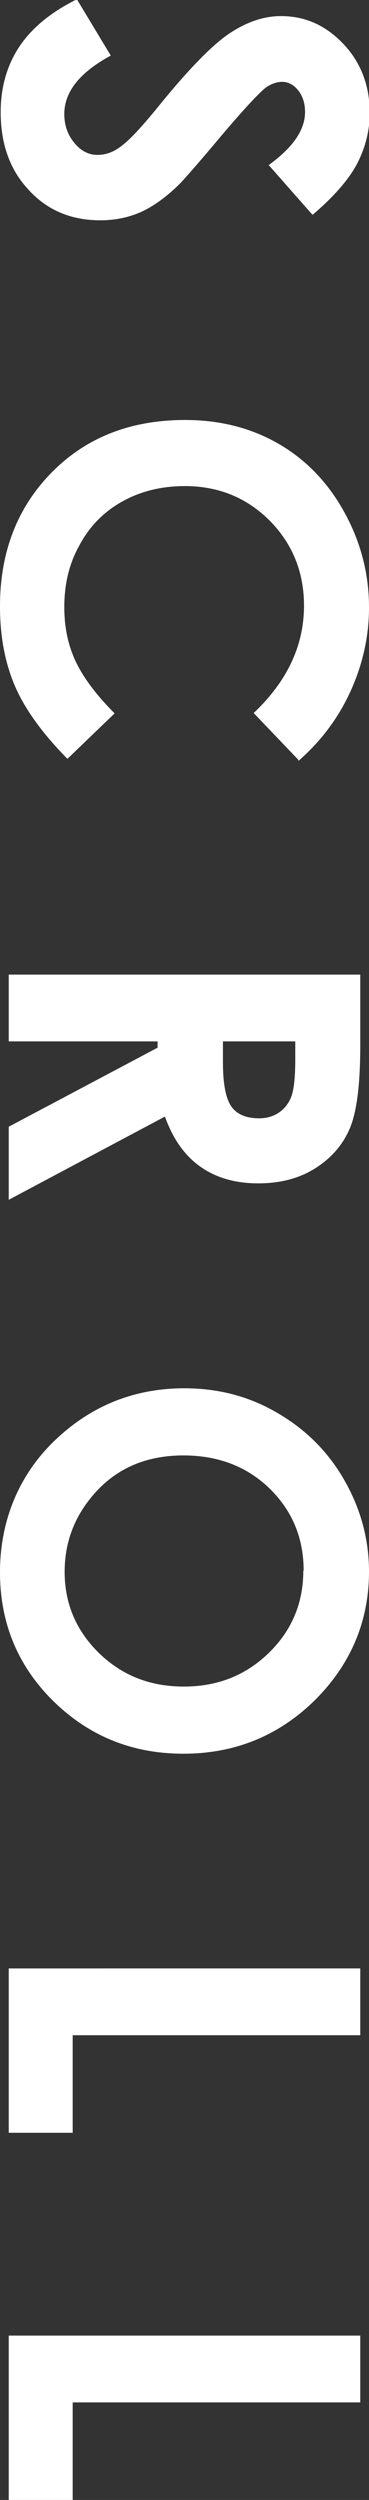
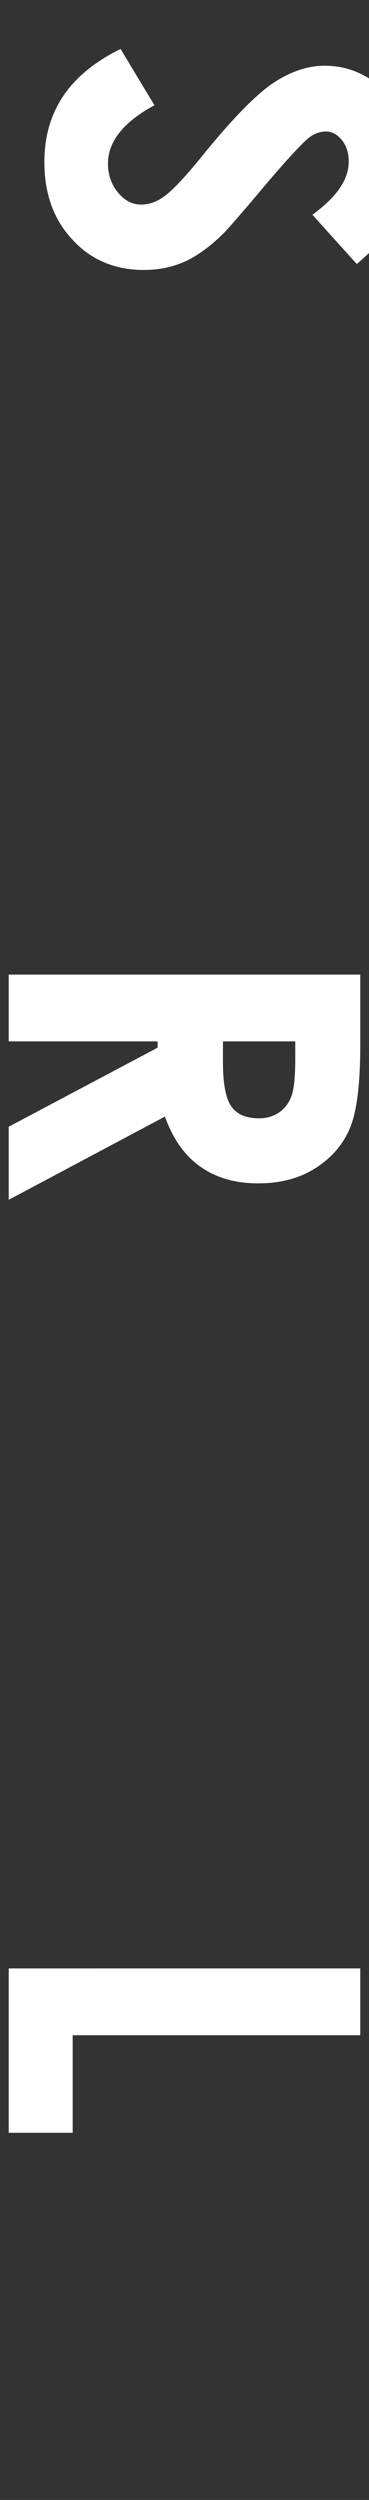
<svg xmlns="http://www.w3.org/2000/svg" id="_レイヤー_2" viewBox="0 0 10.56 71.49">
  <rect x="0" y="0" width="10.56" height="71.49" fill="#333333" stroke="none" />
  <defs>
    <style>.cls-1{fill:#fff;}</style>
  </defs>
  <g id="_レイヤー_1-2">
    <g>
-       <path class="cls-1" d="M8.94,6.14l-1.25-1.42c.69-.5,1.04-1,1.04-1.52,0-.25-.07-.46-.2-.62-.13-.16-.29-.24-.45-.24s-.33,.06-.48,.17c-.2,.16-.63,.62-1.29,1.4-.61,.73-1,1.17-1.15,1.33-.39,.39-.77,.66-1.12,.82-.36,.16-.75,.24-1.17,.24-.82,0-1.51-.28-2.04-.86-.54-.57-.81-1.31-.81-2.23,0-.72,.18-1.34,.53-1.87,.35-.53,.9-.99,1.65-1.36l.97,1.61c-.89,.48-1.33,1.04-1.33,1.67,0,.33,.1,.6,.29,.83s.41,.34,.66,.34c.23,0,.46-.08,.68-.25,.23-.17,.58-.54,1.05-1.12,.89-1.1,1.58-1.8,2.07-2.12,.49-.32,.97-.48,1.45-.48,.7,0,1.29,.27,1.79,.8,.5,.53,.75,1.19,.75,1.97,0,.5-.12,.98-.35,1.43s-.66,.95-1.27,1.47Z" />
-       <path class="cls-1" d="M8.54,21.73l-1.28-1.34c.96-.91,1.44-1.93,1.44-3.07,0-.96-.33-1.77-.98-2.43-.66-.66-1.47-.99-2.43-.99-.67,0-1.27,.15-1.79,.44-.52,.29-.93,.7-1.22,1.24-.3,.53-.44,1.12-.44,1.78,0,.56,.1,1.06,.31,1.52,.21,.46,.58,.97,1.13,1.52l-1.35,1.3c-.73-.74-1.23-1.44-1.51-2.1s-.42-1.41-.42-2.26c0-1.56,.5-2.84,1.49-3.84,.99-1,2.26-1.49,3.81-1.49,1,0,1.89,.23,2.67,.68,.78,.45,1.41,1.1,1.88,1.95,.47,.85,.71,1.76,.71,2.73,0,.83-.18,1.63-.53,2.4-.35,.77-.85,1.43-1.49,1.99Z" />
+       <path class="cls-1" d="M8.94,6.14c.69-.5,1.04-1,1.04-1.52,0-.25-.07-.46-.2-.62-.13-.16-.29-.24-.45-.24s-.33,.06-.48,.17c-.2,.16-.63,.62-1.29,1.4-.61,.73-1,1.17-1.15,1.33-.39,.39-.77,.66-1.12,.82-.36,.16-.75,.24-1.17,.24-.82,0-1.51-.28-2.04-.86-.54-.57-.81-1.31-.81-2.23,0-.72,.18-1.34,.53-1.87,.35-.53,.9-.99,1.65-1.36l.97,1.61c-.89,.48-1.33,1.04-1.33,1.67,0,.33,.1,.6,.29,.83s.41,.34,.66,.34c.23,0,.46-.08,.68-.25,.23-.17,.58-.54,1.05-1.12,.89-1.1,1.58-1.8,2.07-2.12,.49-.32,.97-.48,1.45-.48,.7,0,1.29,.27,1.79,.8,.5,.53,.75,1.19,.75,1.97,0,.5-.12,.98-.35,1.43s-.66,.95-1.27,1.47Z" />
      <path class="cls-1" d="M10.31,27.87v2.03c0,1.11-.1,1.9-.3,2.37-.2,.47-.53,.85-.99,1.14-.46,.29-1,.43-1.63,.43-.66,0-1.21-.16-1.66-.48s-.78-.79-1.01-1.43L.25,34.31v-2.09l4.26-2.26v-.18H.25v-1.91H10.31Zm-3.93,1.91v.6c0,.61,.08,1.03,.24,1.26,.16,.23,.43,.34,.8,.34,.22,0,.41-.06,.57-.17,.16-.11,.28-.27,.35-.46s.11-.54,.11-1.05v-.52h-2.06Z" />
-       <path class="cls-1" d="M10.56,44.94c0,1.42-.52,2.65-1.54,3.67-1.03,1.02-2.29,1.54-3.77,1.54s-2.71-.51-3.73-1.51c-1.02-1.01-1.52-2.24-1.52-3.68s.52-2.76,1.56-3.76,2.28-1.5,3.72-1.5c.96,0,1.85,.23,2.65,.7,.81,.47,1.45,1.1,1.92,1.92s.71,1.69,.71,2.63Zm-1.87-.02c0-.93-.32-1.71-.97-2.35-.65-.63-1.47-.95-2.47-.95-1.11,0-1.99,.4-2.64,1.2-.51,.62-.76,1.33-.76,2.13,0,.91,.33,1.68,.98,2.32,.66,.64,1.46,.96,2.43,.96s1.77-.32,2.43-.96,.99-1.43,.99-2.35Z" />
      <path class="cls-1" d="M10.31,56.29v1.91H2.08v2.79H.25v-4.7H10.31Z" />
-       <path class="cls-1" d="M10.31,66.79v1.91H2.08v2.79H.25v-4.7H10.31Z" />
    </g>
  </g>
</svg>